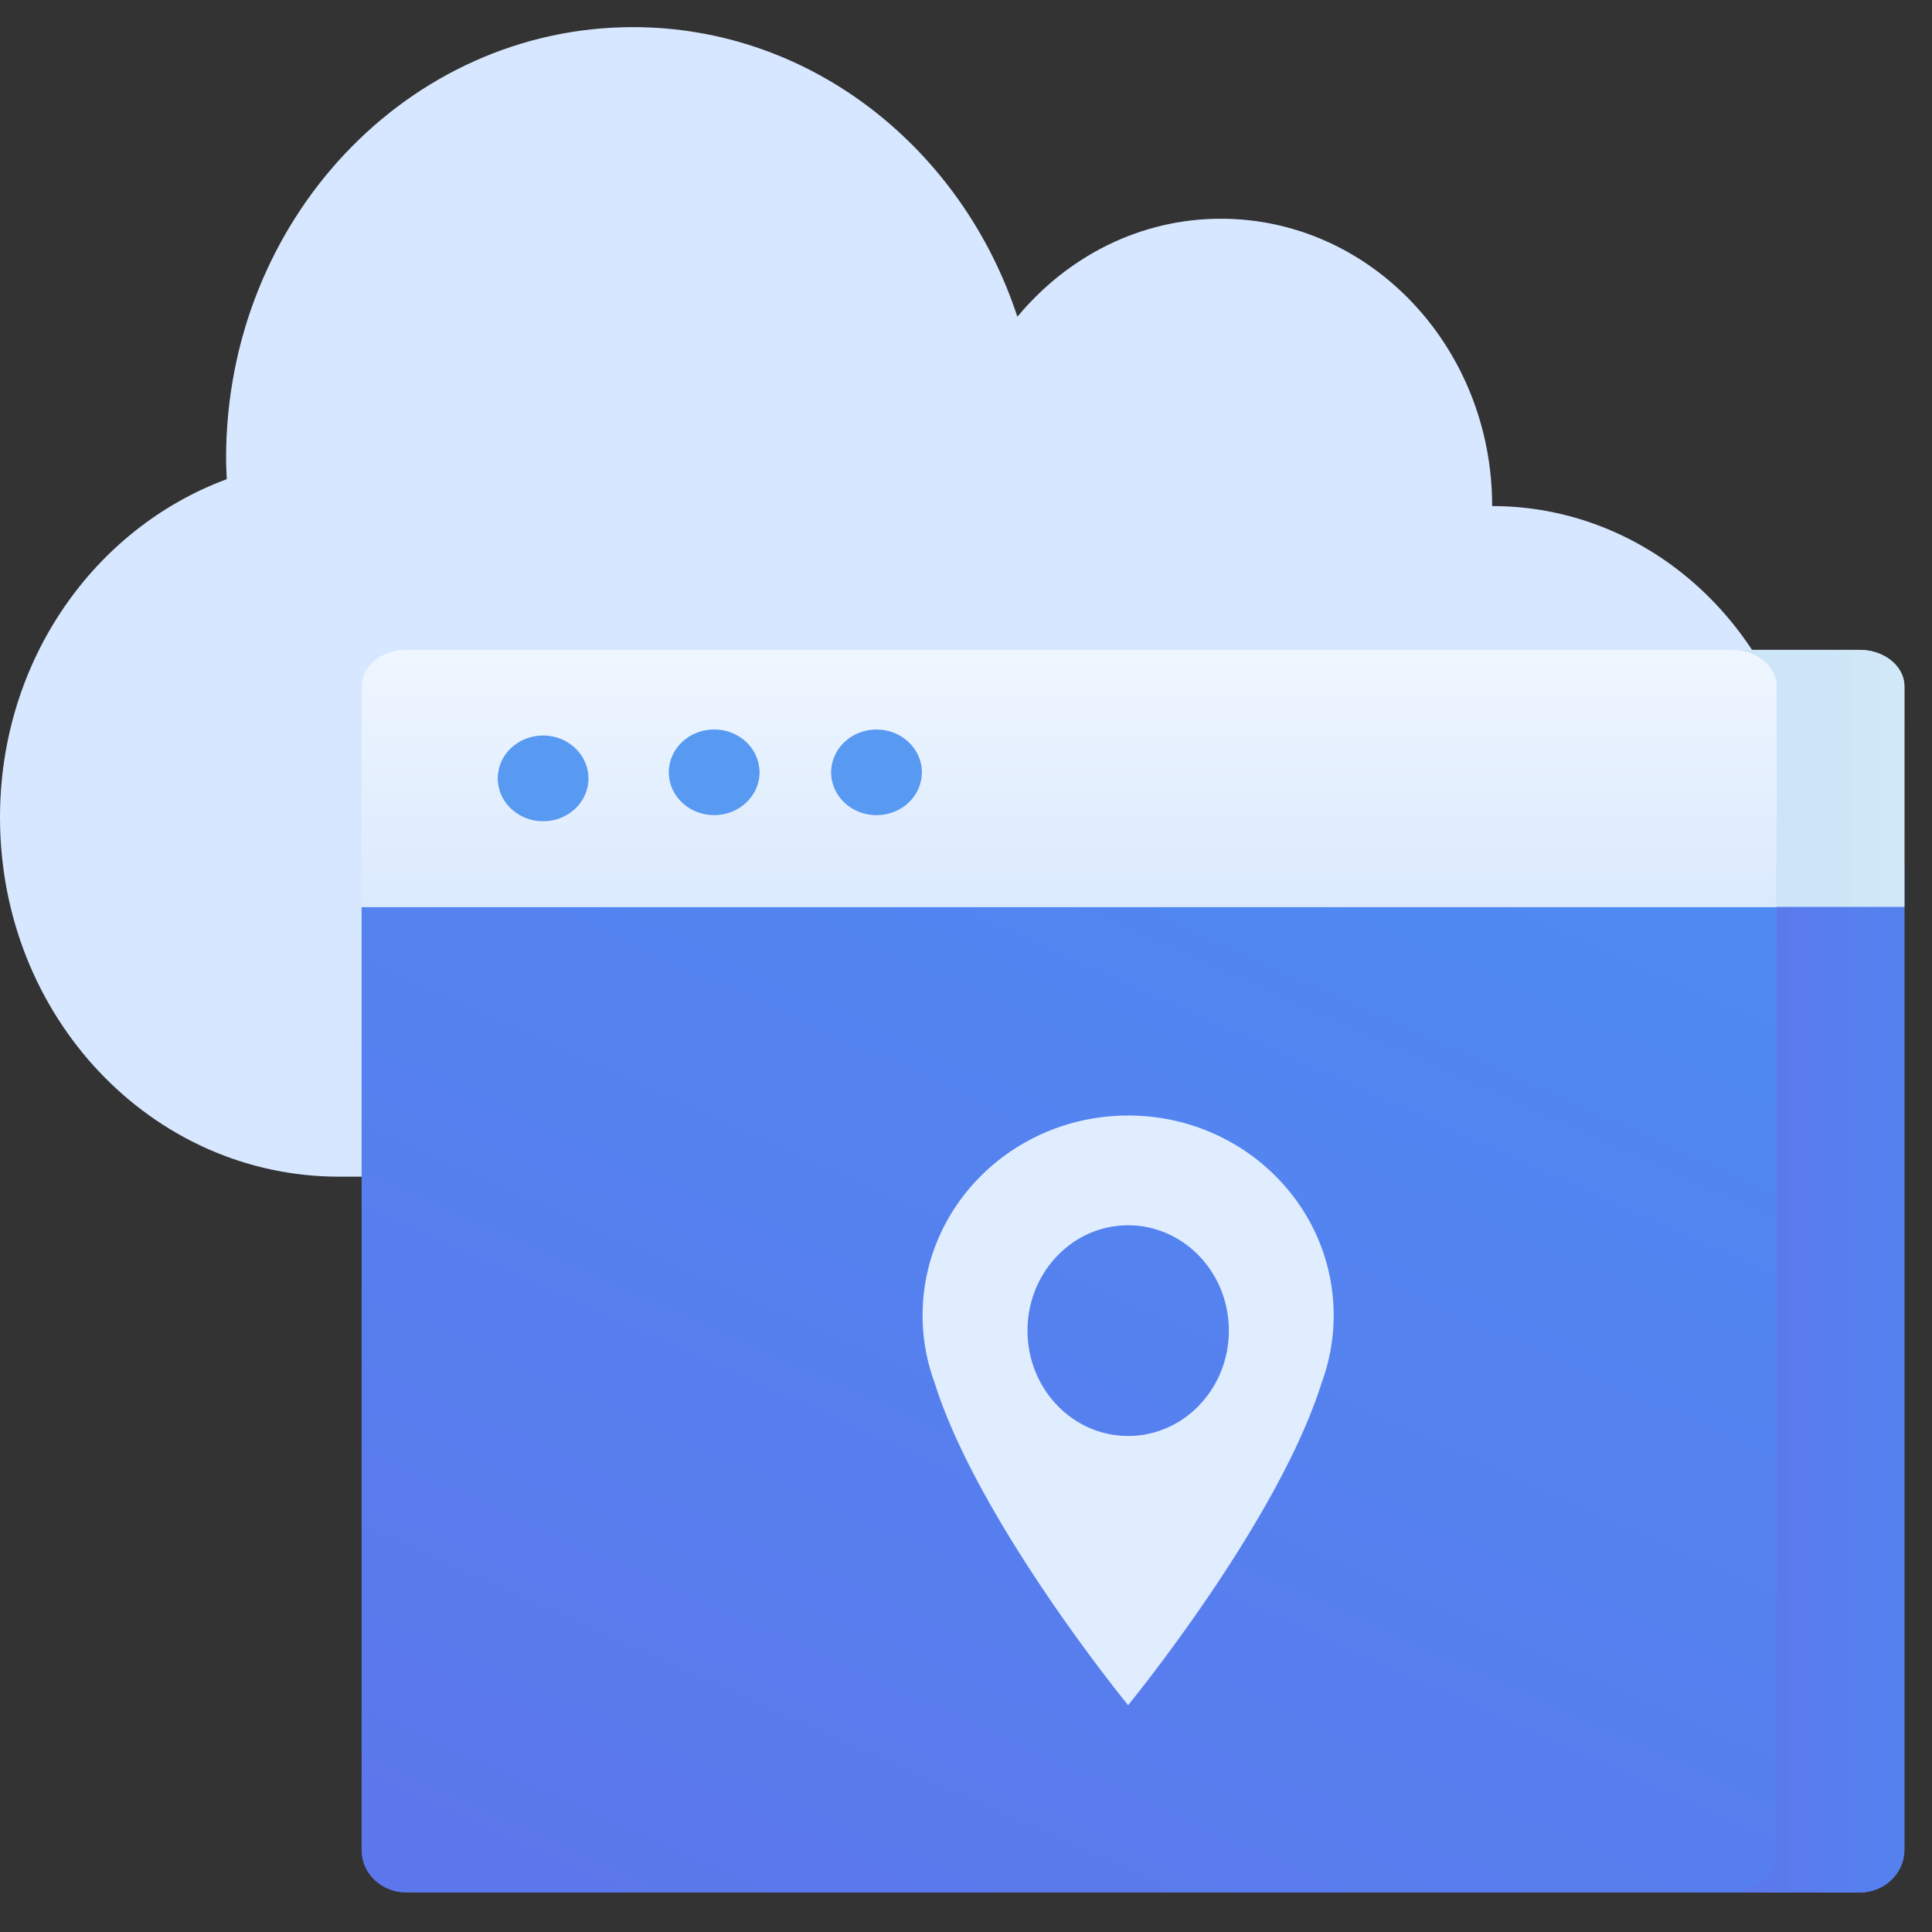
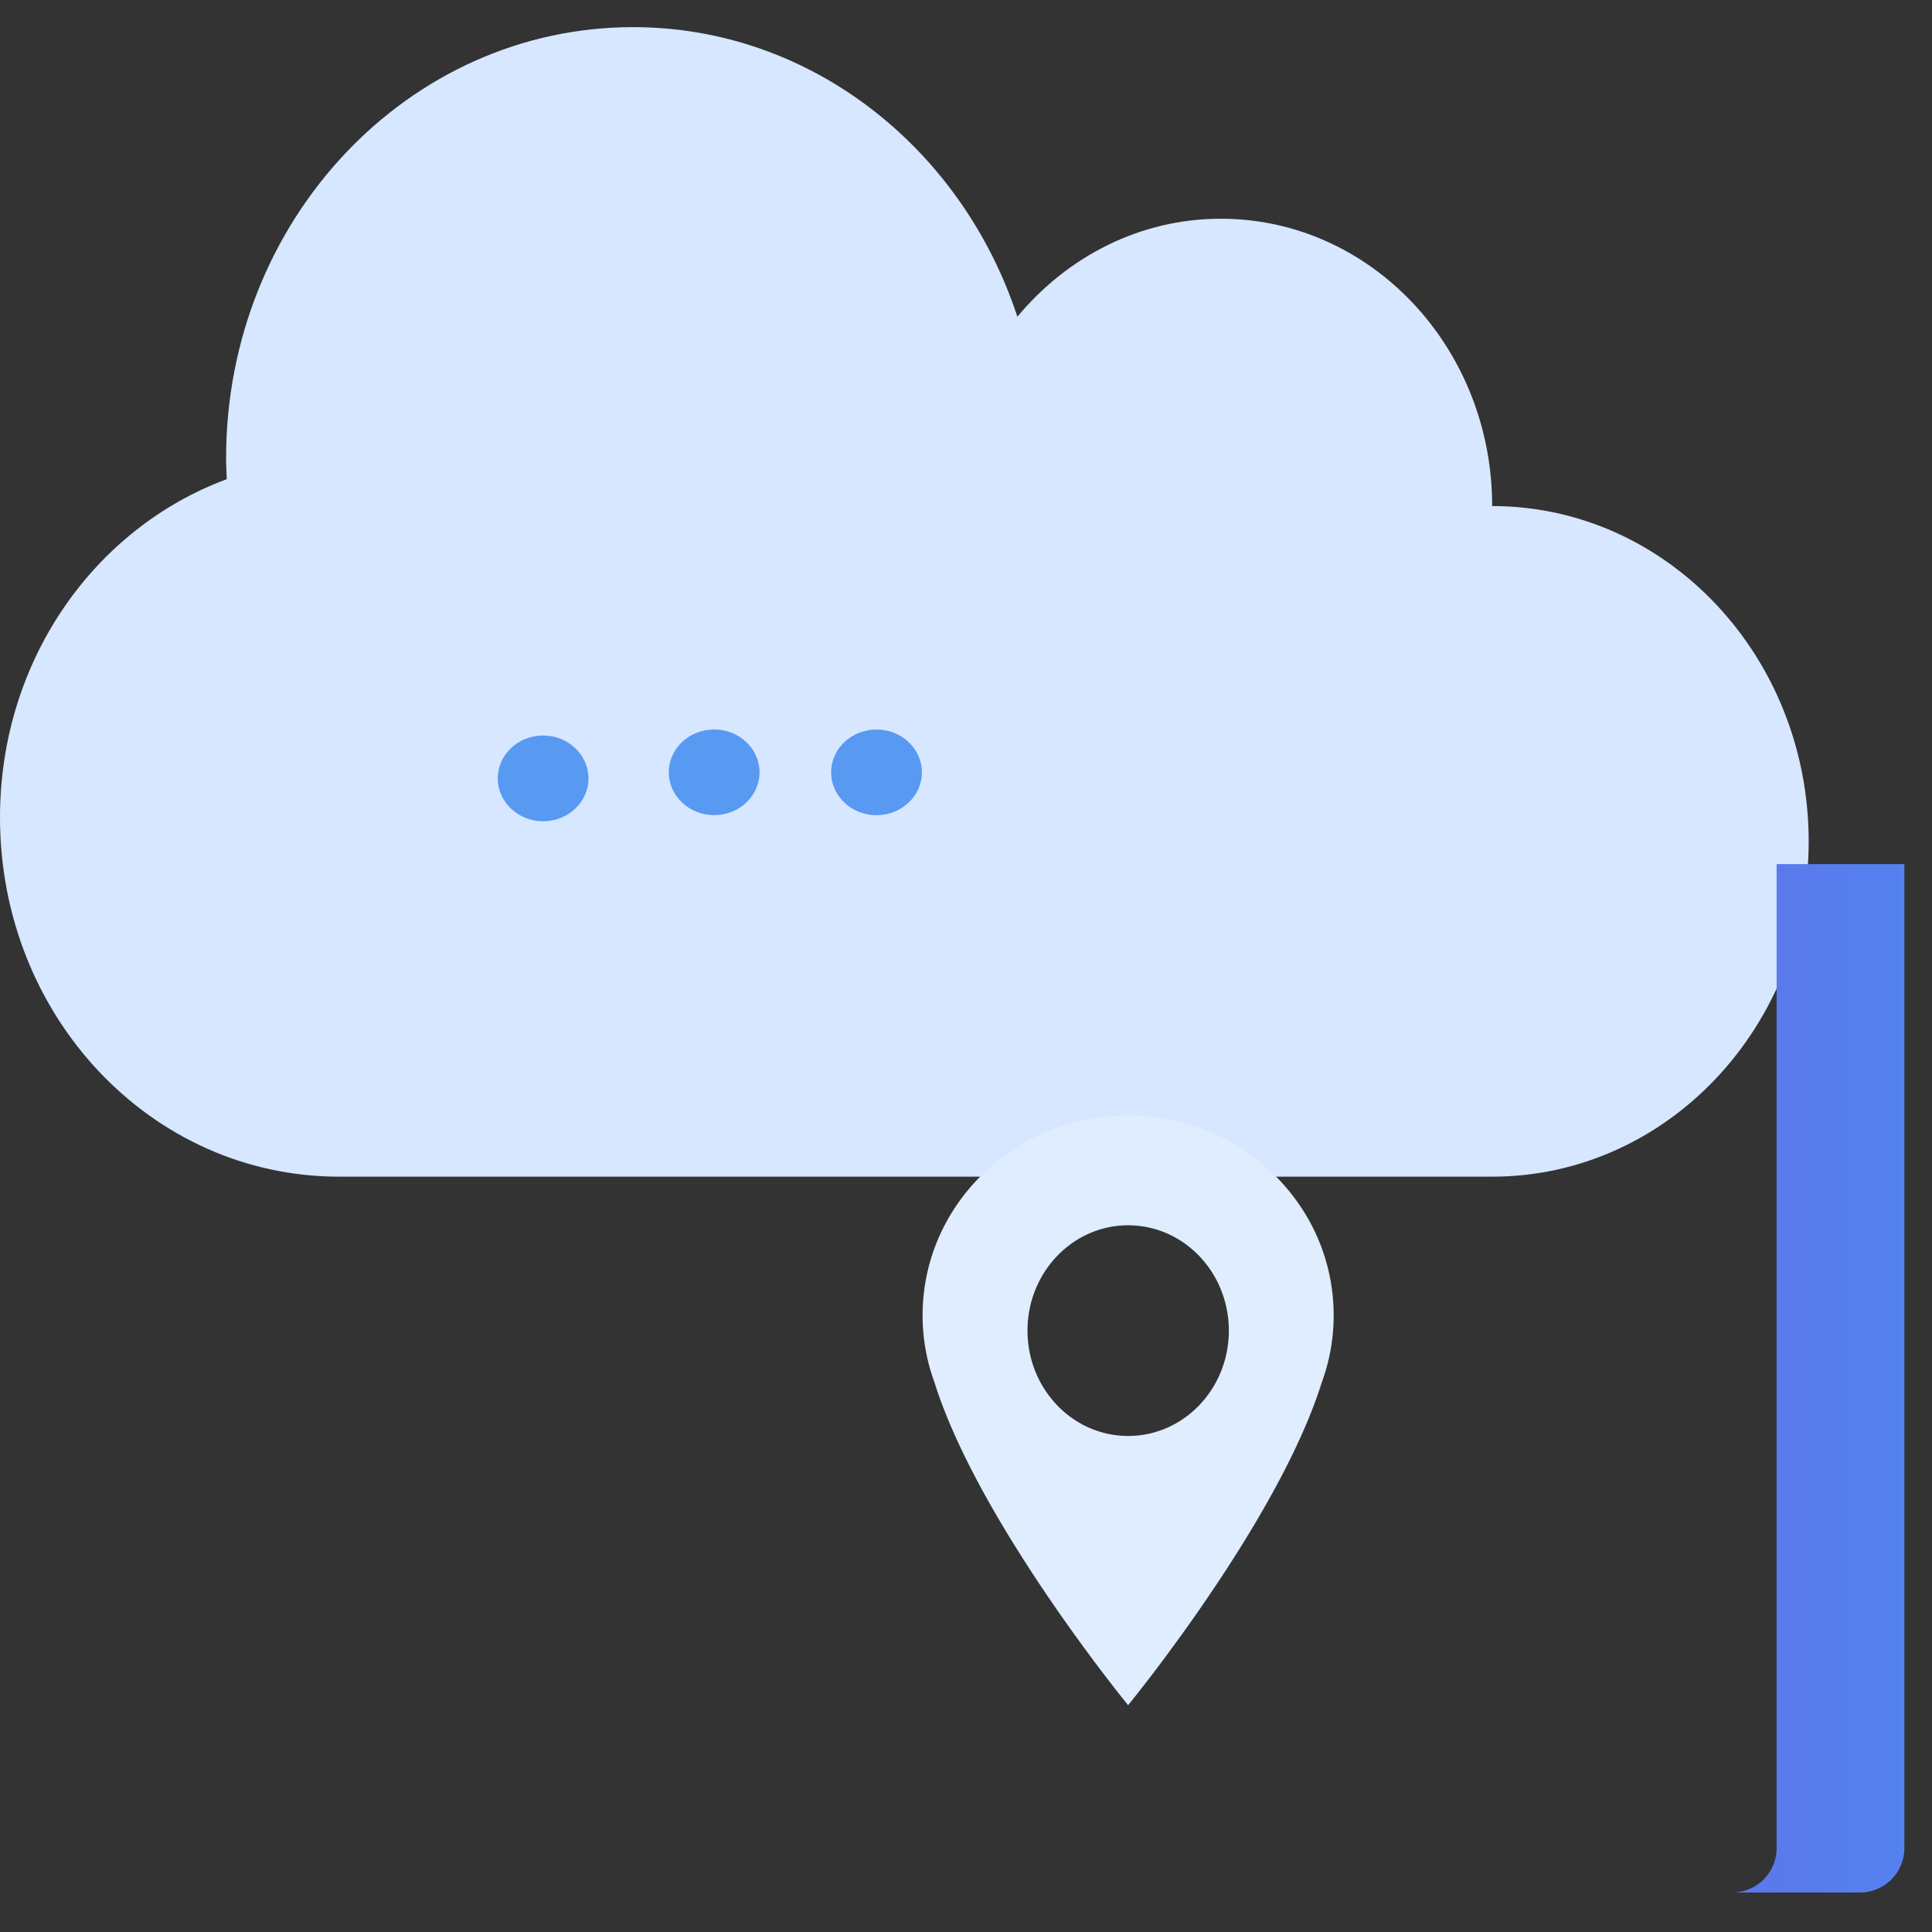
<svg xmlns="http://www.w3.org/2000/svg" width="47" height="47" viewBox="0 0 47 47">
  <rect x="0" y="0" width="47" height="47" fill="#333333" stroke="none" />
  <defs>
    <linearGradient id="a" x1="11.866%" y1="100%" y2="-26.81%">
      <stop offset="0%" stop-color="#5C77EB" />
      <stop offset="100%" stop-color="#4C8EF4" />
    </linearGradient>
    <linearGradient id="b" x1="50%" x2="50%" y1="0%" y2="100%">
      <stop offset="0%" stop-color="#EFF6FF" />
      <stop offset="100%" stop-color="#DBEAFE" />
    </linearGradient>
    <linearGradient id="c" x1="0%" x2="214.961%" y1="0%" y2="0%">
      <stop offset="0%" stop-color="#5C77EB" />
      <stop offset="100%" stop-color="#4C8EF4" />
    </linearGradient>
    <linearGradient id="d" x1="400.268%" x2="50%" y1="100%" y2="100%">
      <stop offset="0%" stop-color="#E8F4FC" />
      <stop offset="100%" stop-color="#CDE6F7" />
    </linearGradient>
  </defs>
  <g fill="none" fill-rule="evenodd">
    <path fill="#D6E7FF" fill-rule="nonzero" d="M36.3 28.625c4.253 0 7.7-3.652 7.7-8.156 0-4.506-3.447-8.158-7.7-8.158 0-3.86-2.955-6.99-6.6-6.99-1.976 0-3.74.927-4.95 2.384C23.404 3.608 19.727.66 15.4.66c-5.467 0-9.9 4.696-9.9 10.487 0 .172.01.34.017.51C2.3 12.847 0 16.063 0 19.887c0 4.84 3.68 8.738 8.25 8.738H36.3z" />
-     <path fill="url(#a)" d="M.427 6.268V29.22c0 .564.488 1.024 1.086 1.024H36.87c.6 0 1.088-.46 1.088-1.024V6.27H.428z" transform="translate(8.37 15.796)" />
-     <path fill="url(#b)" d="M37.958.897c0-.486-.49-.883-1.087-.883H1.514C.915.014.427.41.427.897v5.37h37.53V.898z" transform="translate(8.37 15.796)" />
    <path fill="#5899F2" d="M14.316 18.937c0 .575-.494 1.042-1.103 1.042-.61 0-1.104-.468-1.104-1.043 0-.576.493-1.043 1.103-1.043s1.103.467 1.103 1.043m4.163-.15c0 .577-.495 1.044-1.104 1.044-.61 0-1.104-.466-1.104-1.042 0-.575.493-1.042 1.104-1.042.61 0 1.103.467 1.103 1.042m3.95 0c0 .576-.494 1.043-1.104 1.043-.61 0-1.104-.466-1.104-1.042 0-.575.494-1.042 1.104-1.042.61 0 1.104.467 1.104 1.042" />
    <path fill="url(#c)" d="M34.85 5.226v23.95a1.08 1.08 0 0 1-1.086 1.067h3.108a1.08 1.08 0 0 0 1.086-1.068V5.225H34.85z" transform="translate(8.37 15.796)" />
-     <path fill="url(#d)" d="M36.872.014h-3.108c.598 0 1.087.398 1.087.883v5.37h3.108V.898c0-.485-.49-.883-1.086-.883" transform="translate(8.37 15.796)" />
    <path fill="#DFEDFF" d="M27.444 34.933c-1.35 0-2.448-1.147-2.448-2.563 0-1.415 1.097-2.562 2.448-2.562 1.354 0 2.45 1.147 2.45 2.562 0 1.416-1.096 2.563-2.45 2.563m0-7.795c-2.76 0-5 2.175-5 4.86a4.726 4.726 0 0 0 .29 1.634c1.068 3.407 4.71 7.85 4.71 7.85s3.644-4.443 4.71-7.85a4.703 4.703 0 0 0 .29-1.635c0-2.684-2.238-4.86-5-4.86" />
-     <path d="M-1-1h48v48H-1z" />
  </g>
</svg>